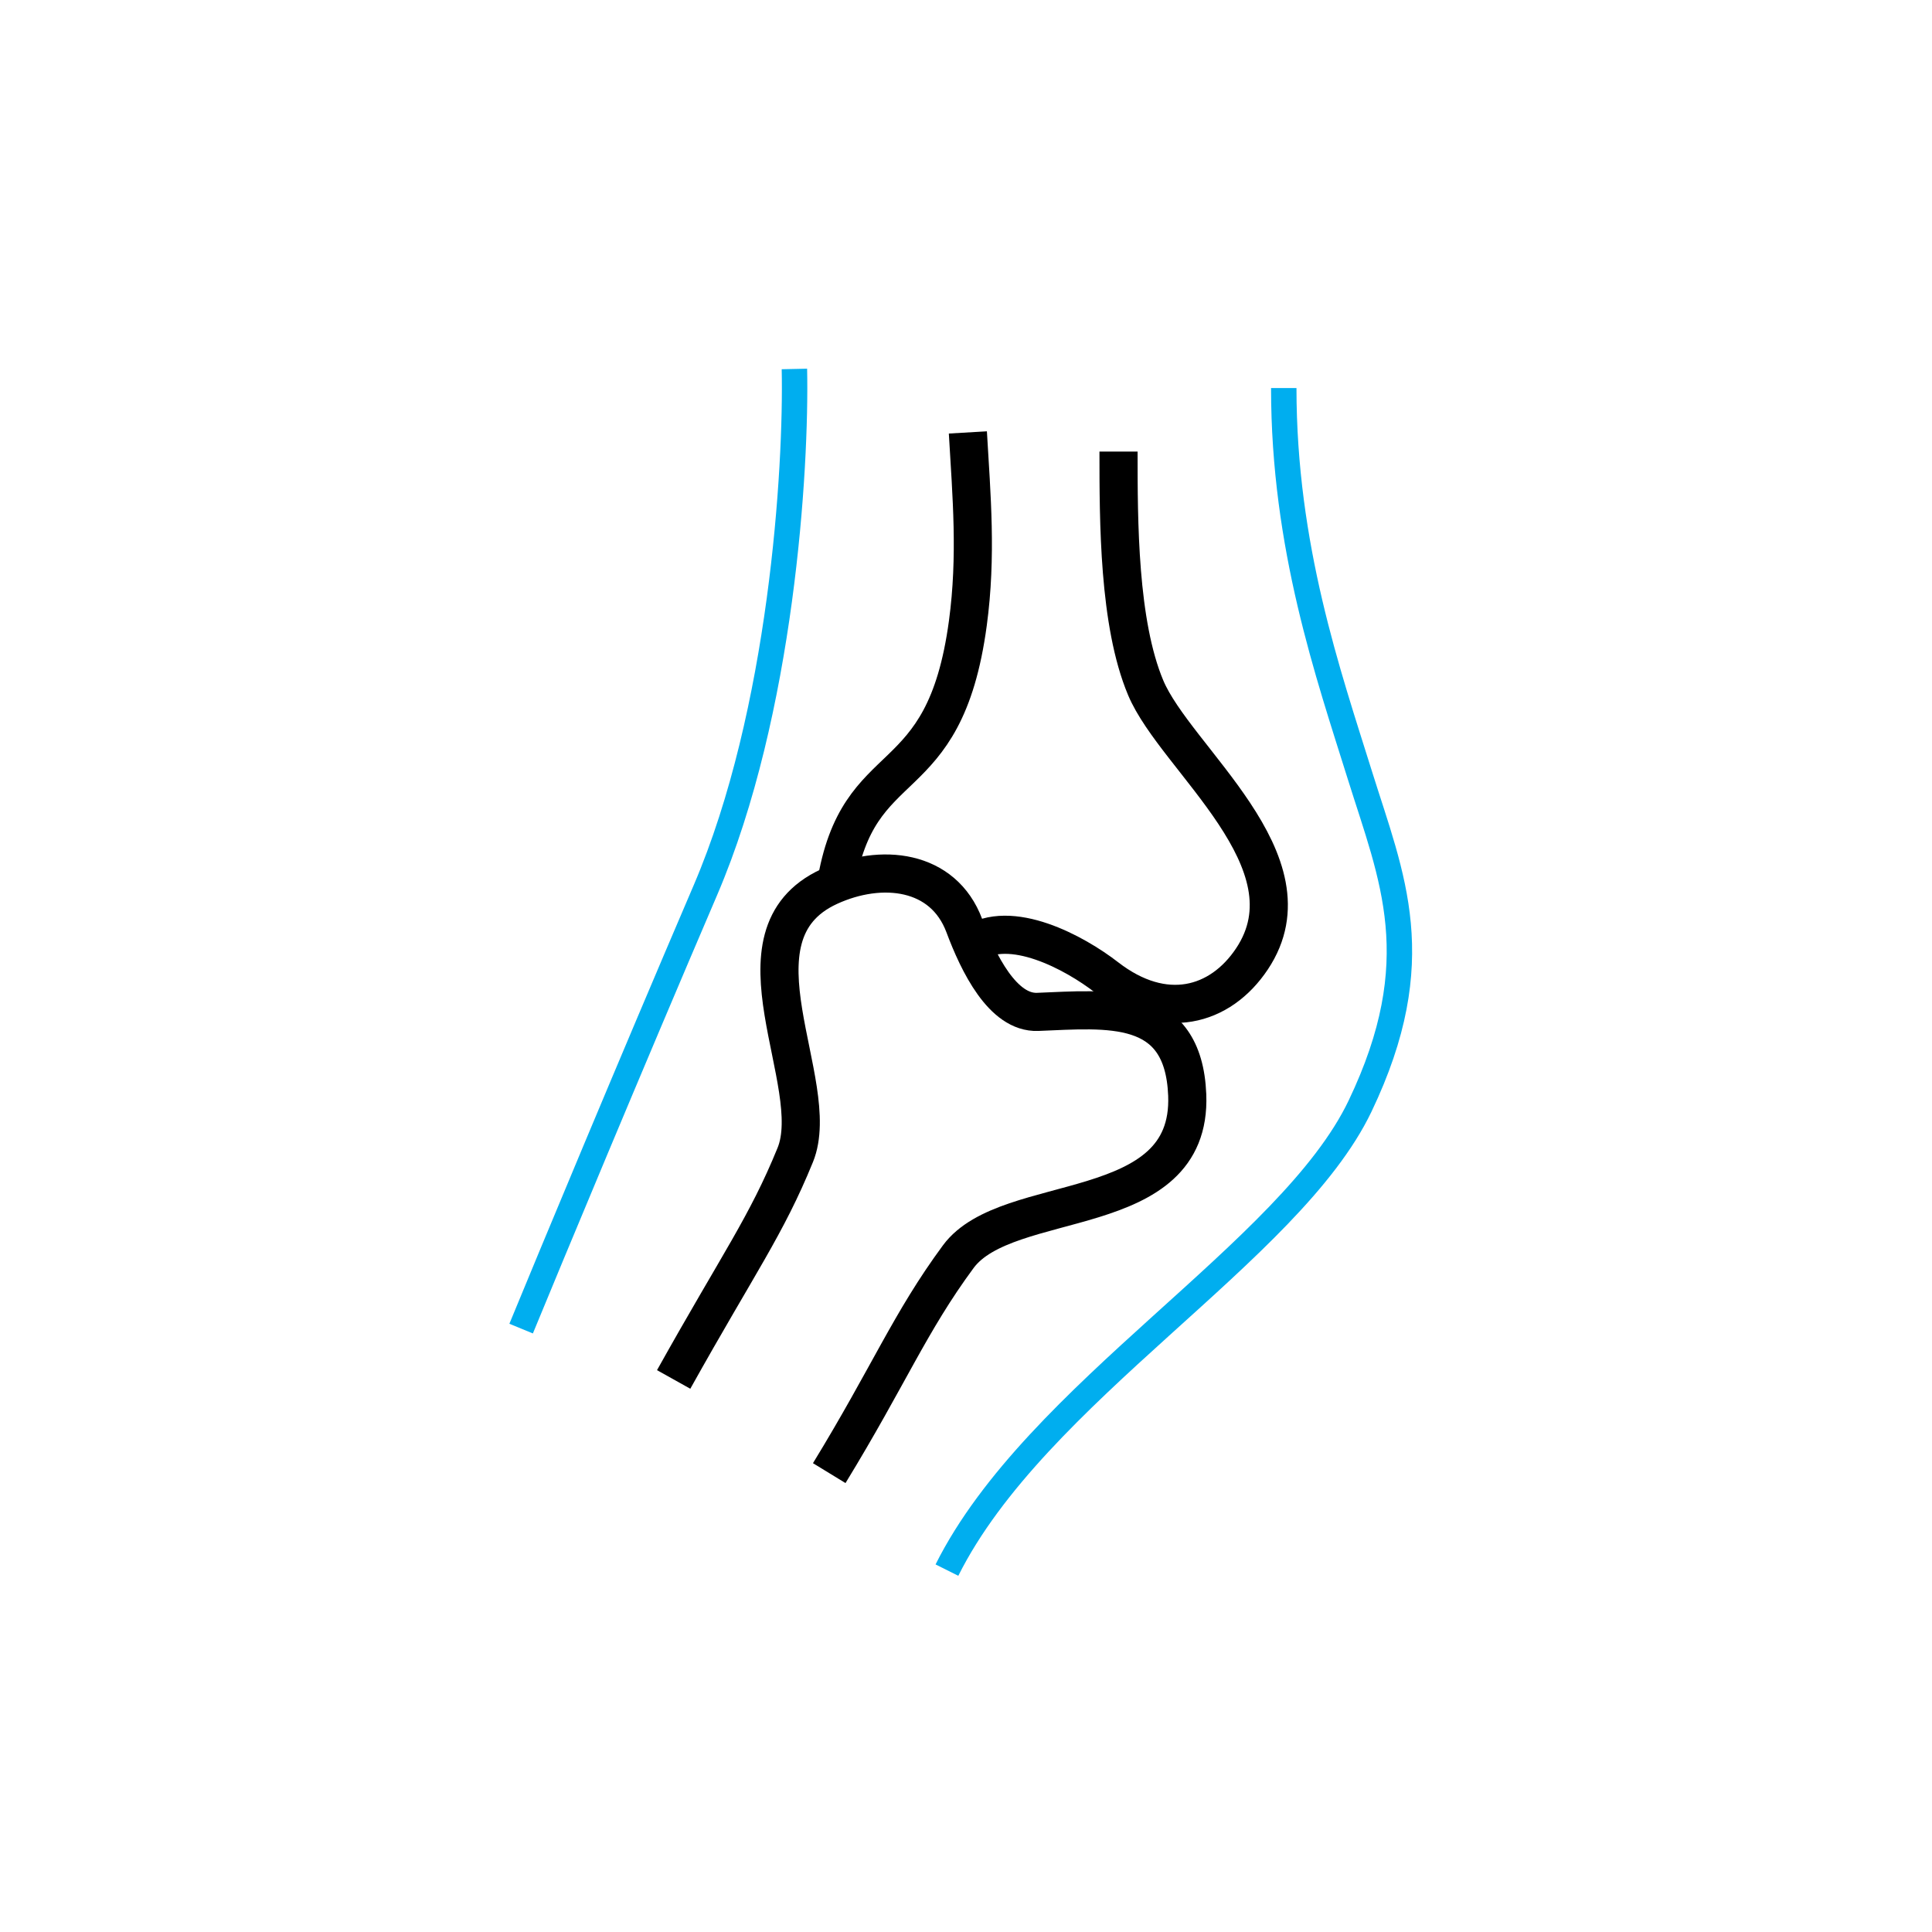
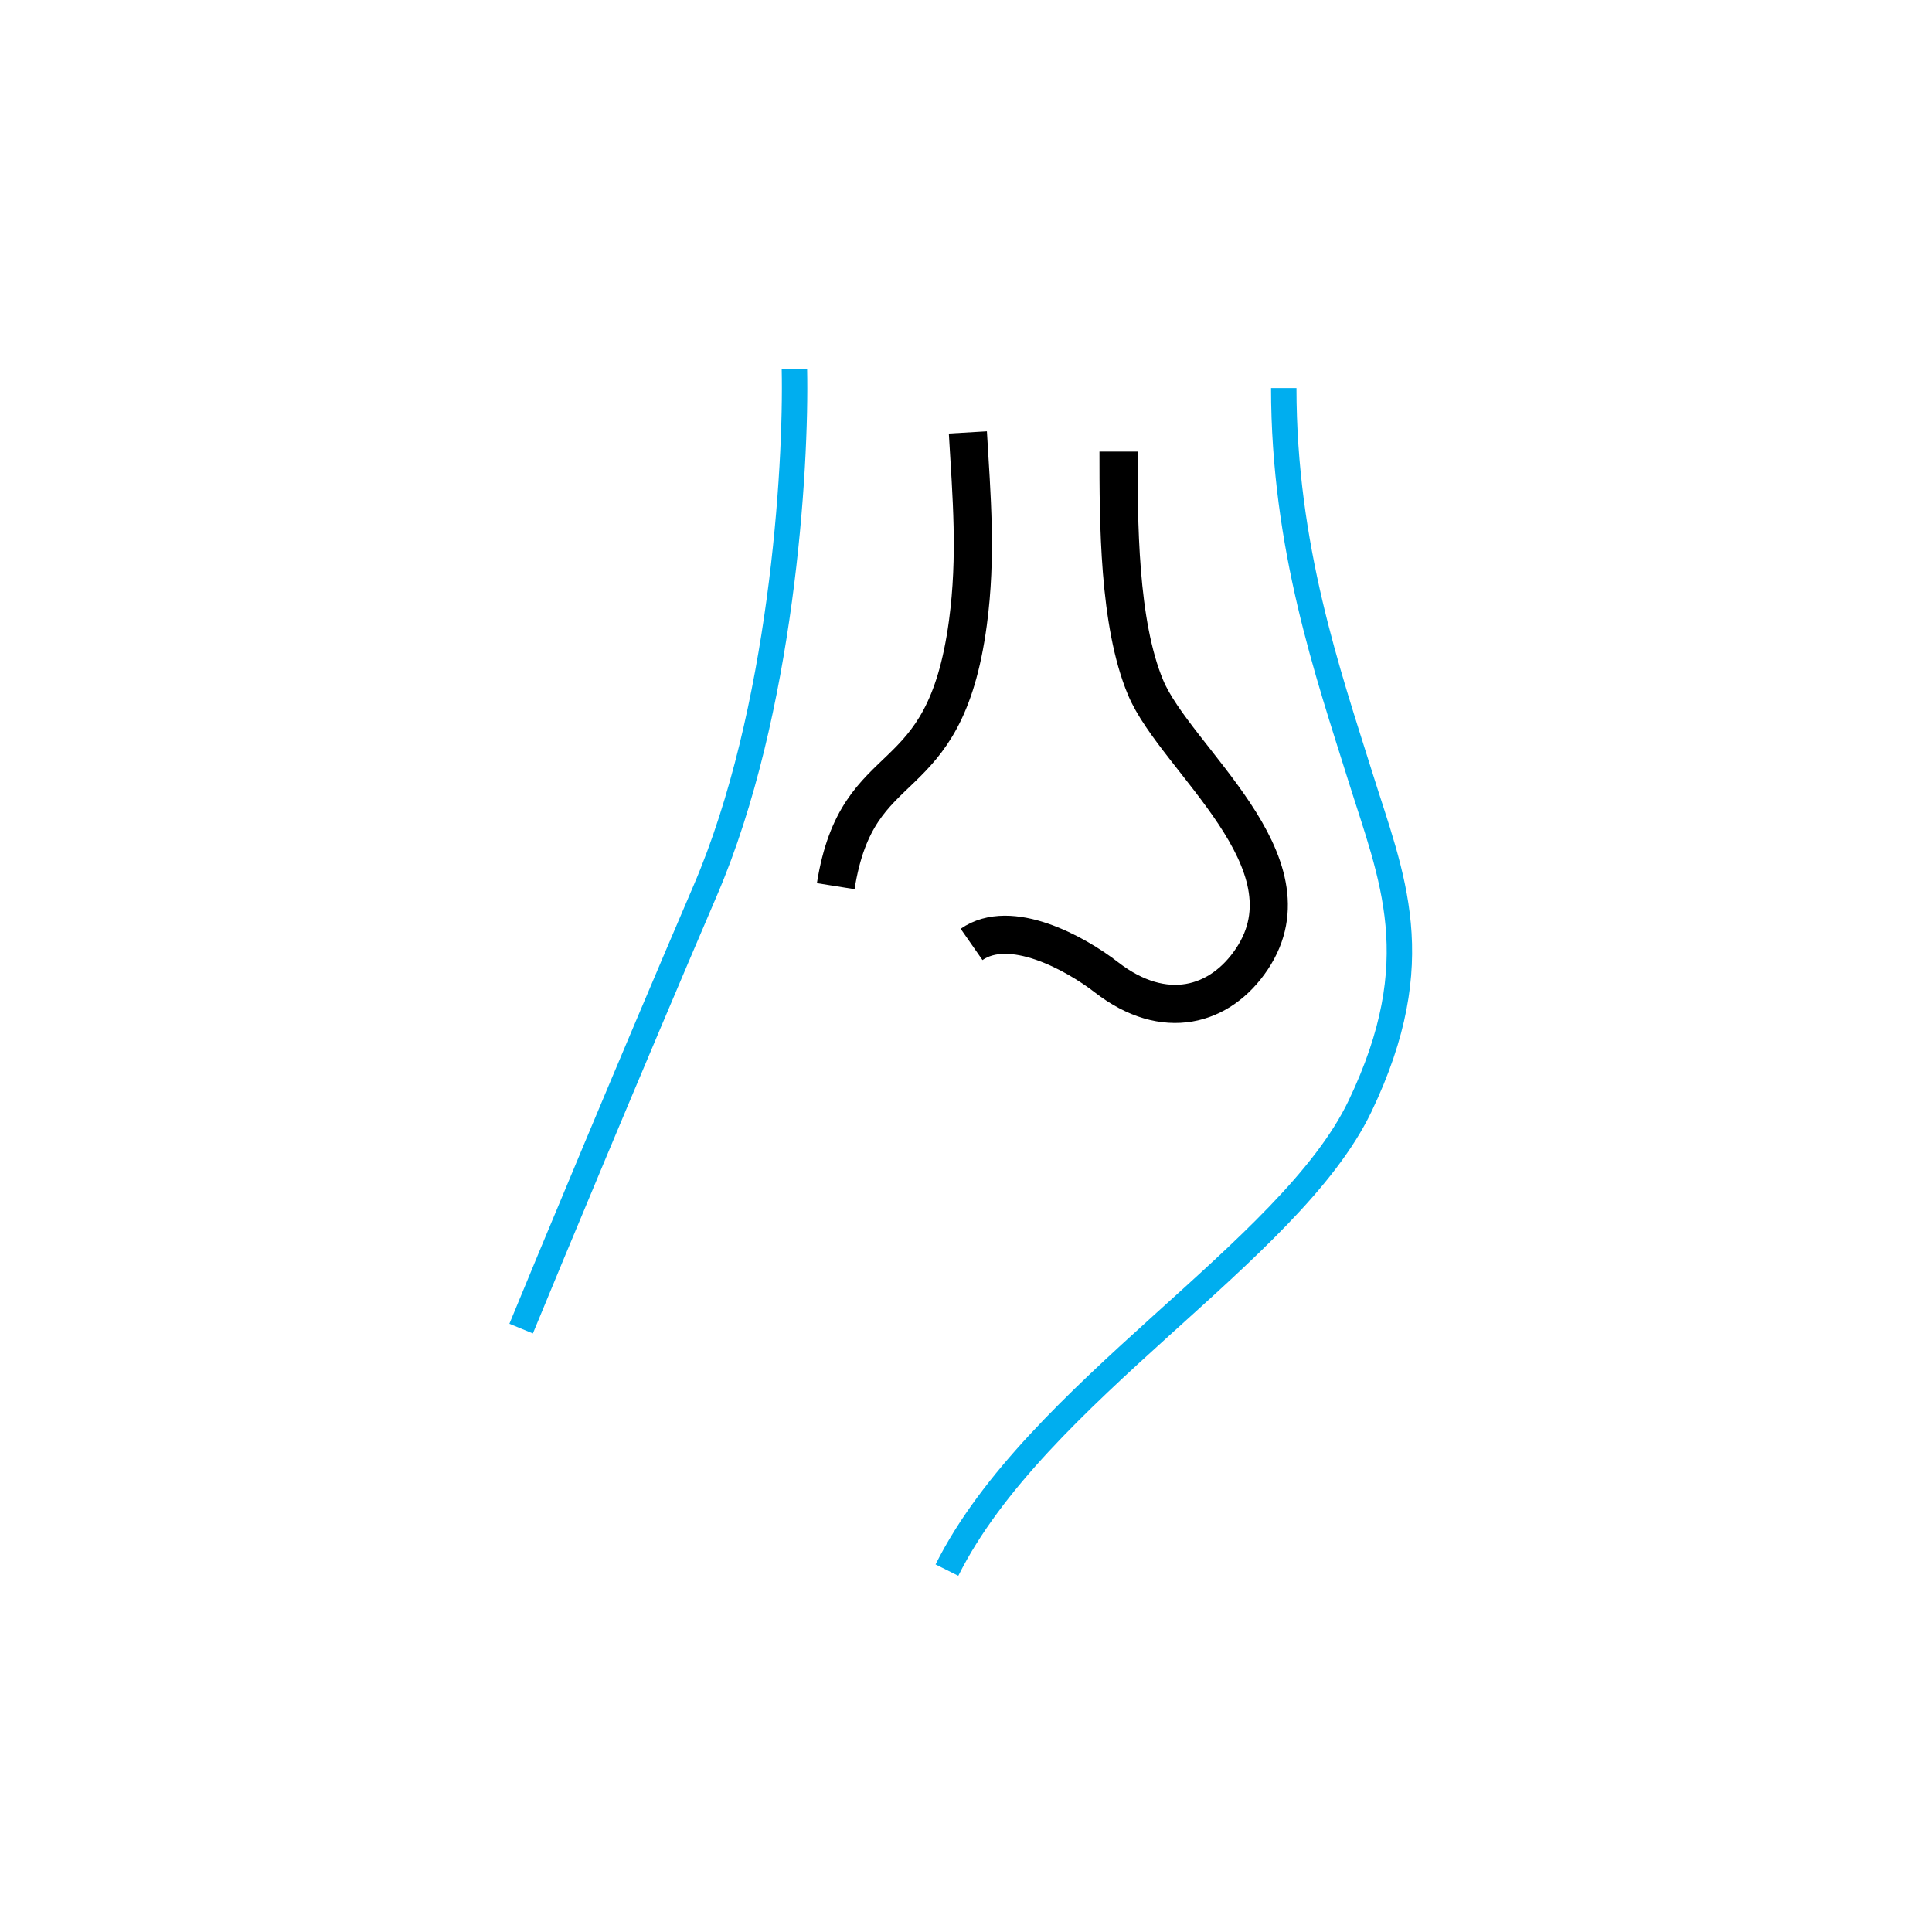
<svg xmlns="http://www.w3.org/2000/svg" width="152" height="152" viewBox="0 0 152 152" fill="none">
-   <path d="M53 108.528C58.142 99.32 60.285 96.461 62.567 90.867C64.864 85.235 56.883 73.577 65.24 69.746C69.326 67.873 74.21 68.393 75.869 72.831C76.964 75.76 78.89 79.718 81.639 79.61C87.135 79.394 93.111 78.659 93.405 86.153C93.802 96.257 79.26 93.623 75.391 98.87C71.59 104.023 69.941 108.207 65.24 115.898" stroke="black" stroke-width="3" />
  <path d="M88 35.528C88 41.028 88 49.021 90.136 54.108C92.49 59.717 103.597 67.787 98.5 75.438C96.008 79.179 91.601 80.419 87.049 76.888C84.578 74.972 79.481 72.182 76.439 74.303M65.751 69.719C67.495 58.785 74.284 62.857 76.147 49.021C76.859 43.741 76.439 39.021 76.147 34.021" stroke="black" stroke-width="3" />
  <path d="M101 30.528C101 43.028 104.5 53.028 107 61.028C109.5 69.028 112.5 75.528 107 87.028C101.5 98.528 81.5 109.528 74.5 123.528" stroke="#00AEEF" stroke-width="2" />
  <path d="M62.5 29.028C62.667 36.862 61.5 56.028 55.5 70.028C49.5 84.028 43.333 98.862 41 104.528" stroke="#00AEEF" stroke-width="2" />
</svg>